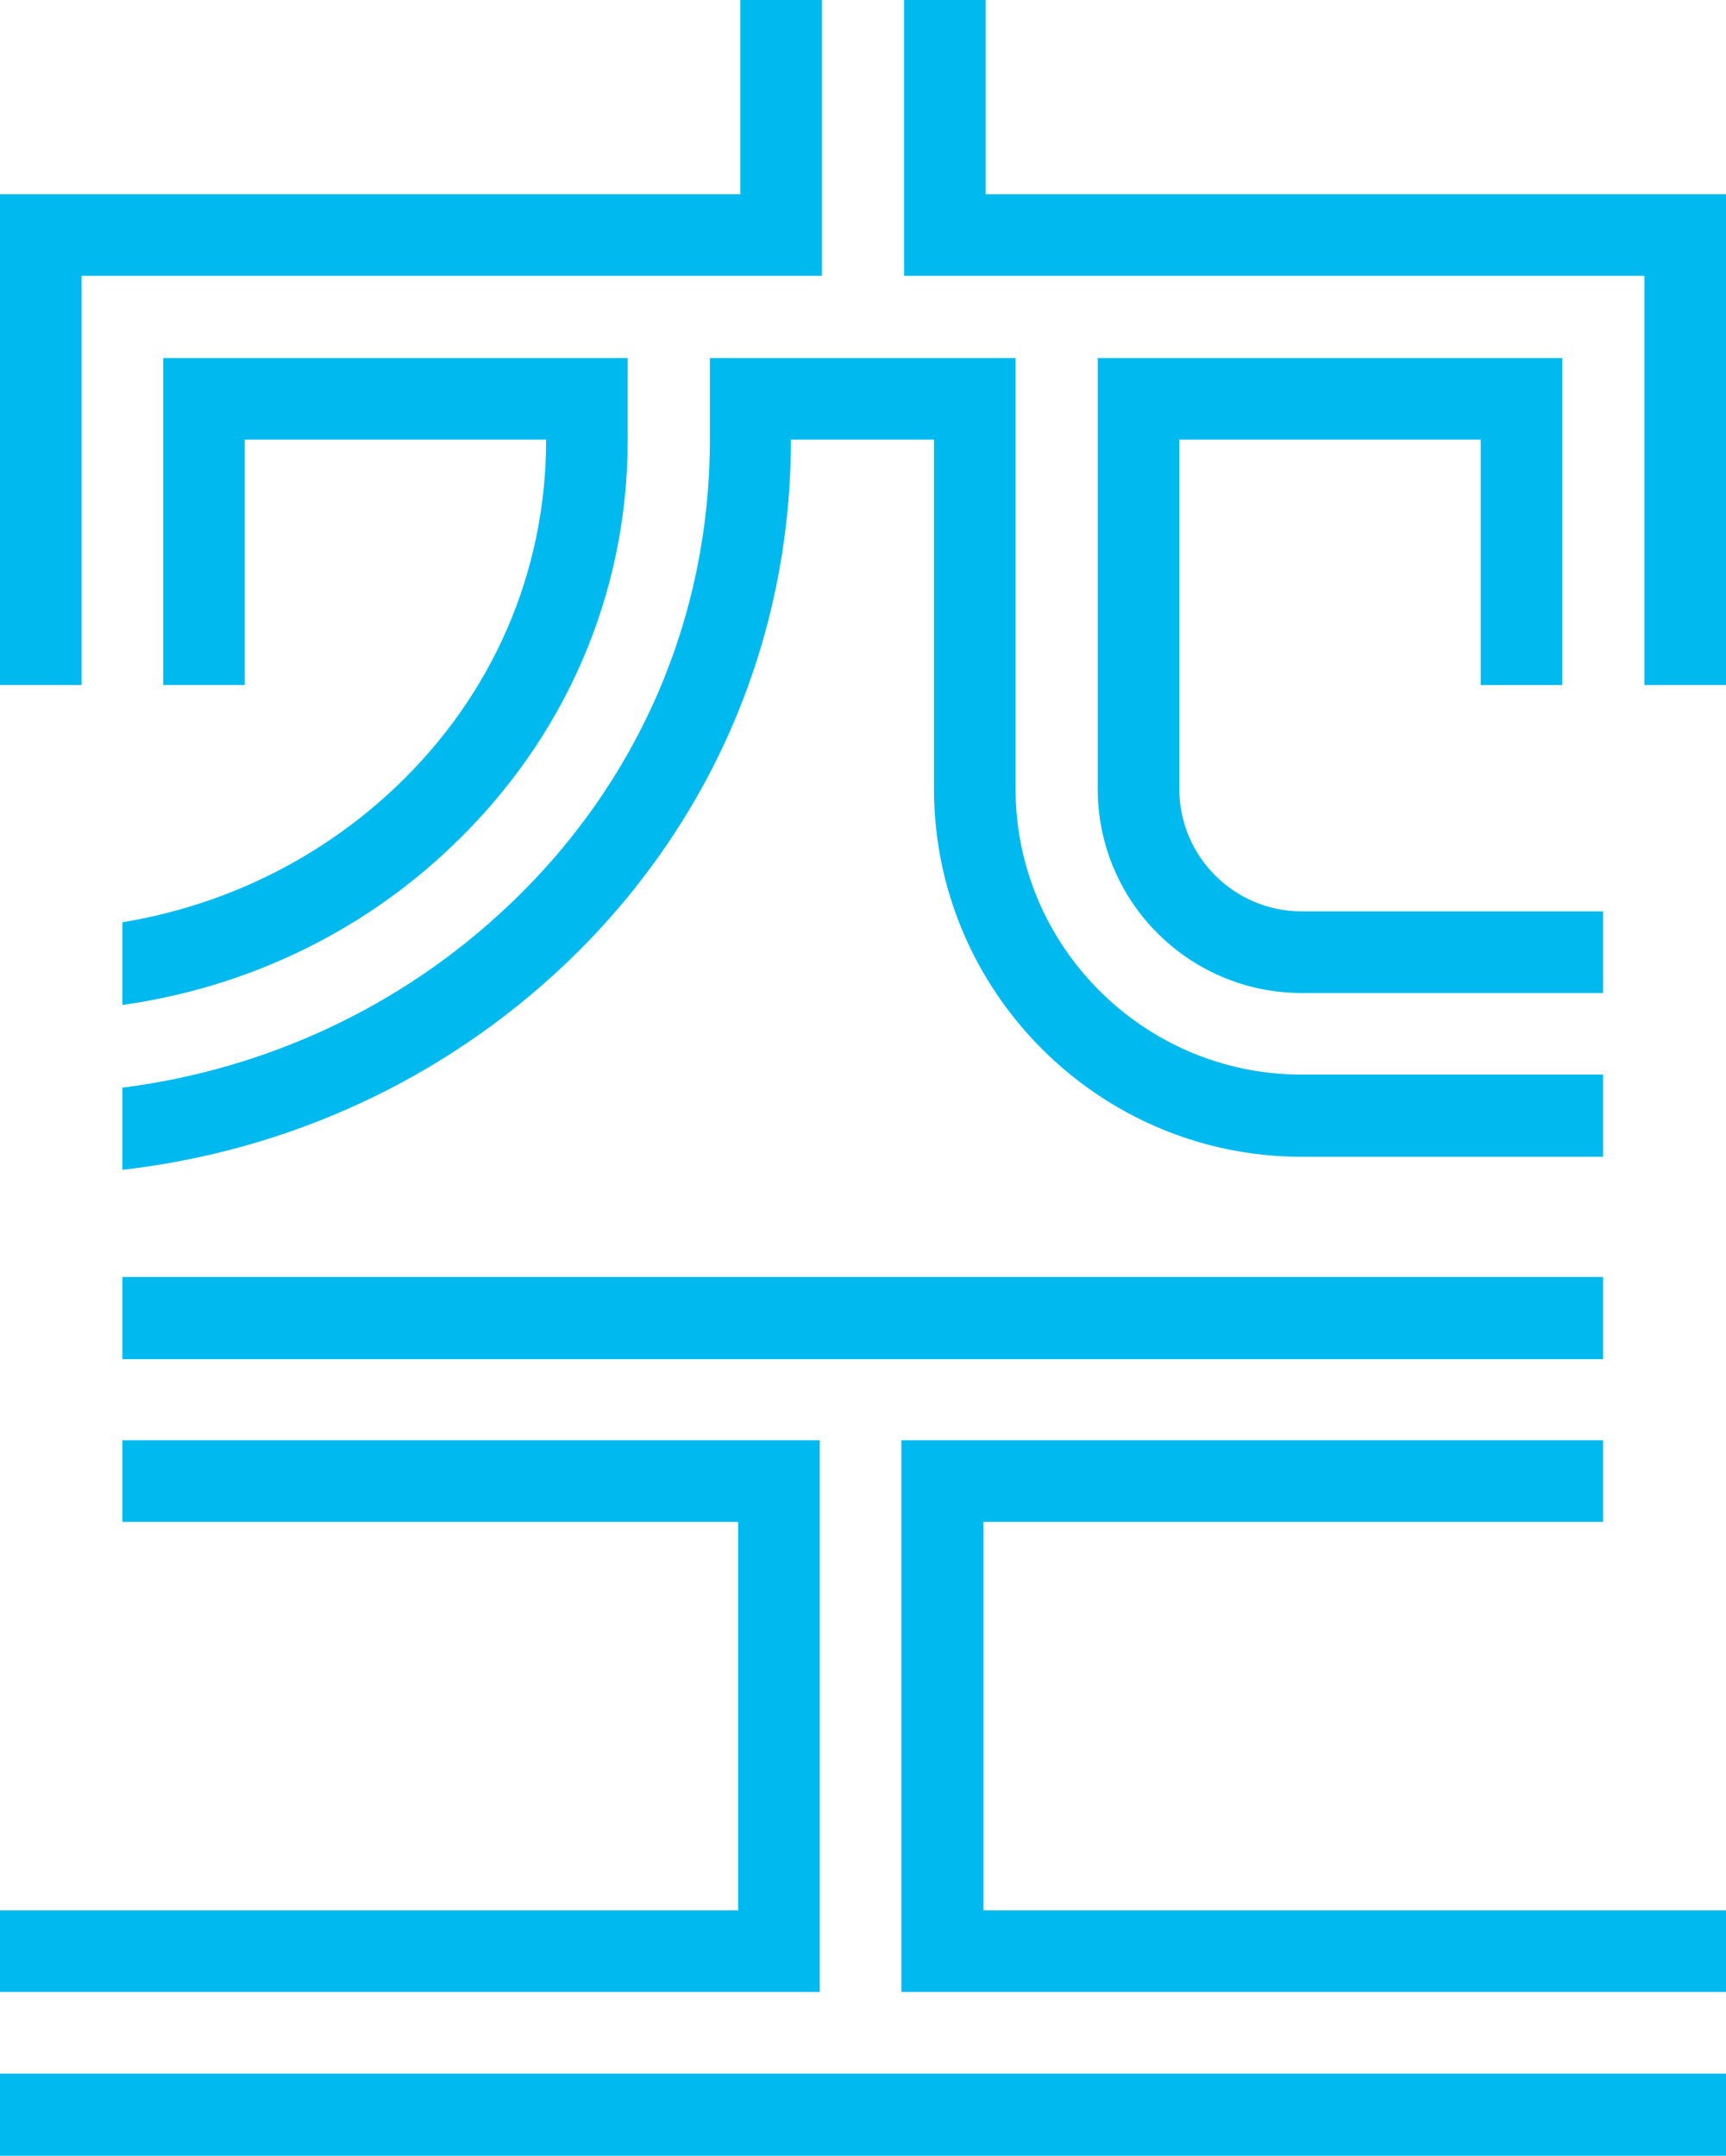
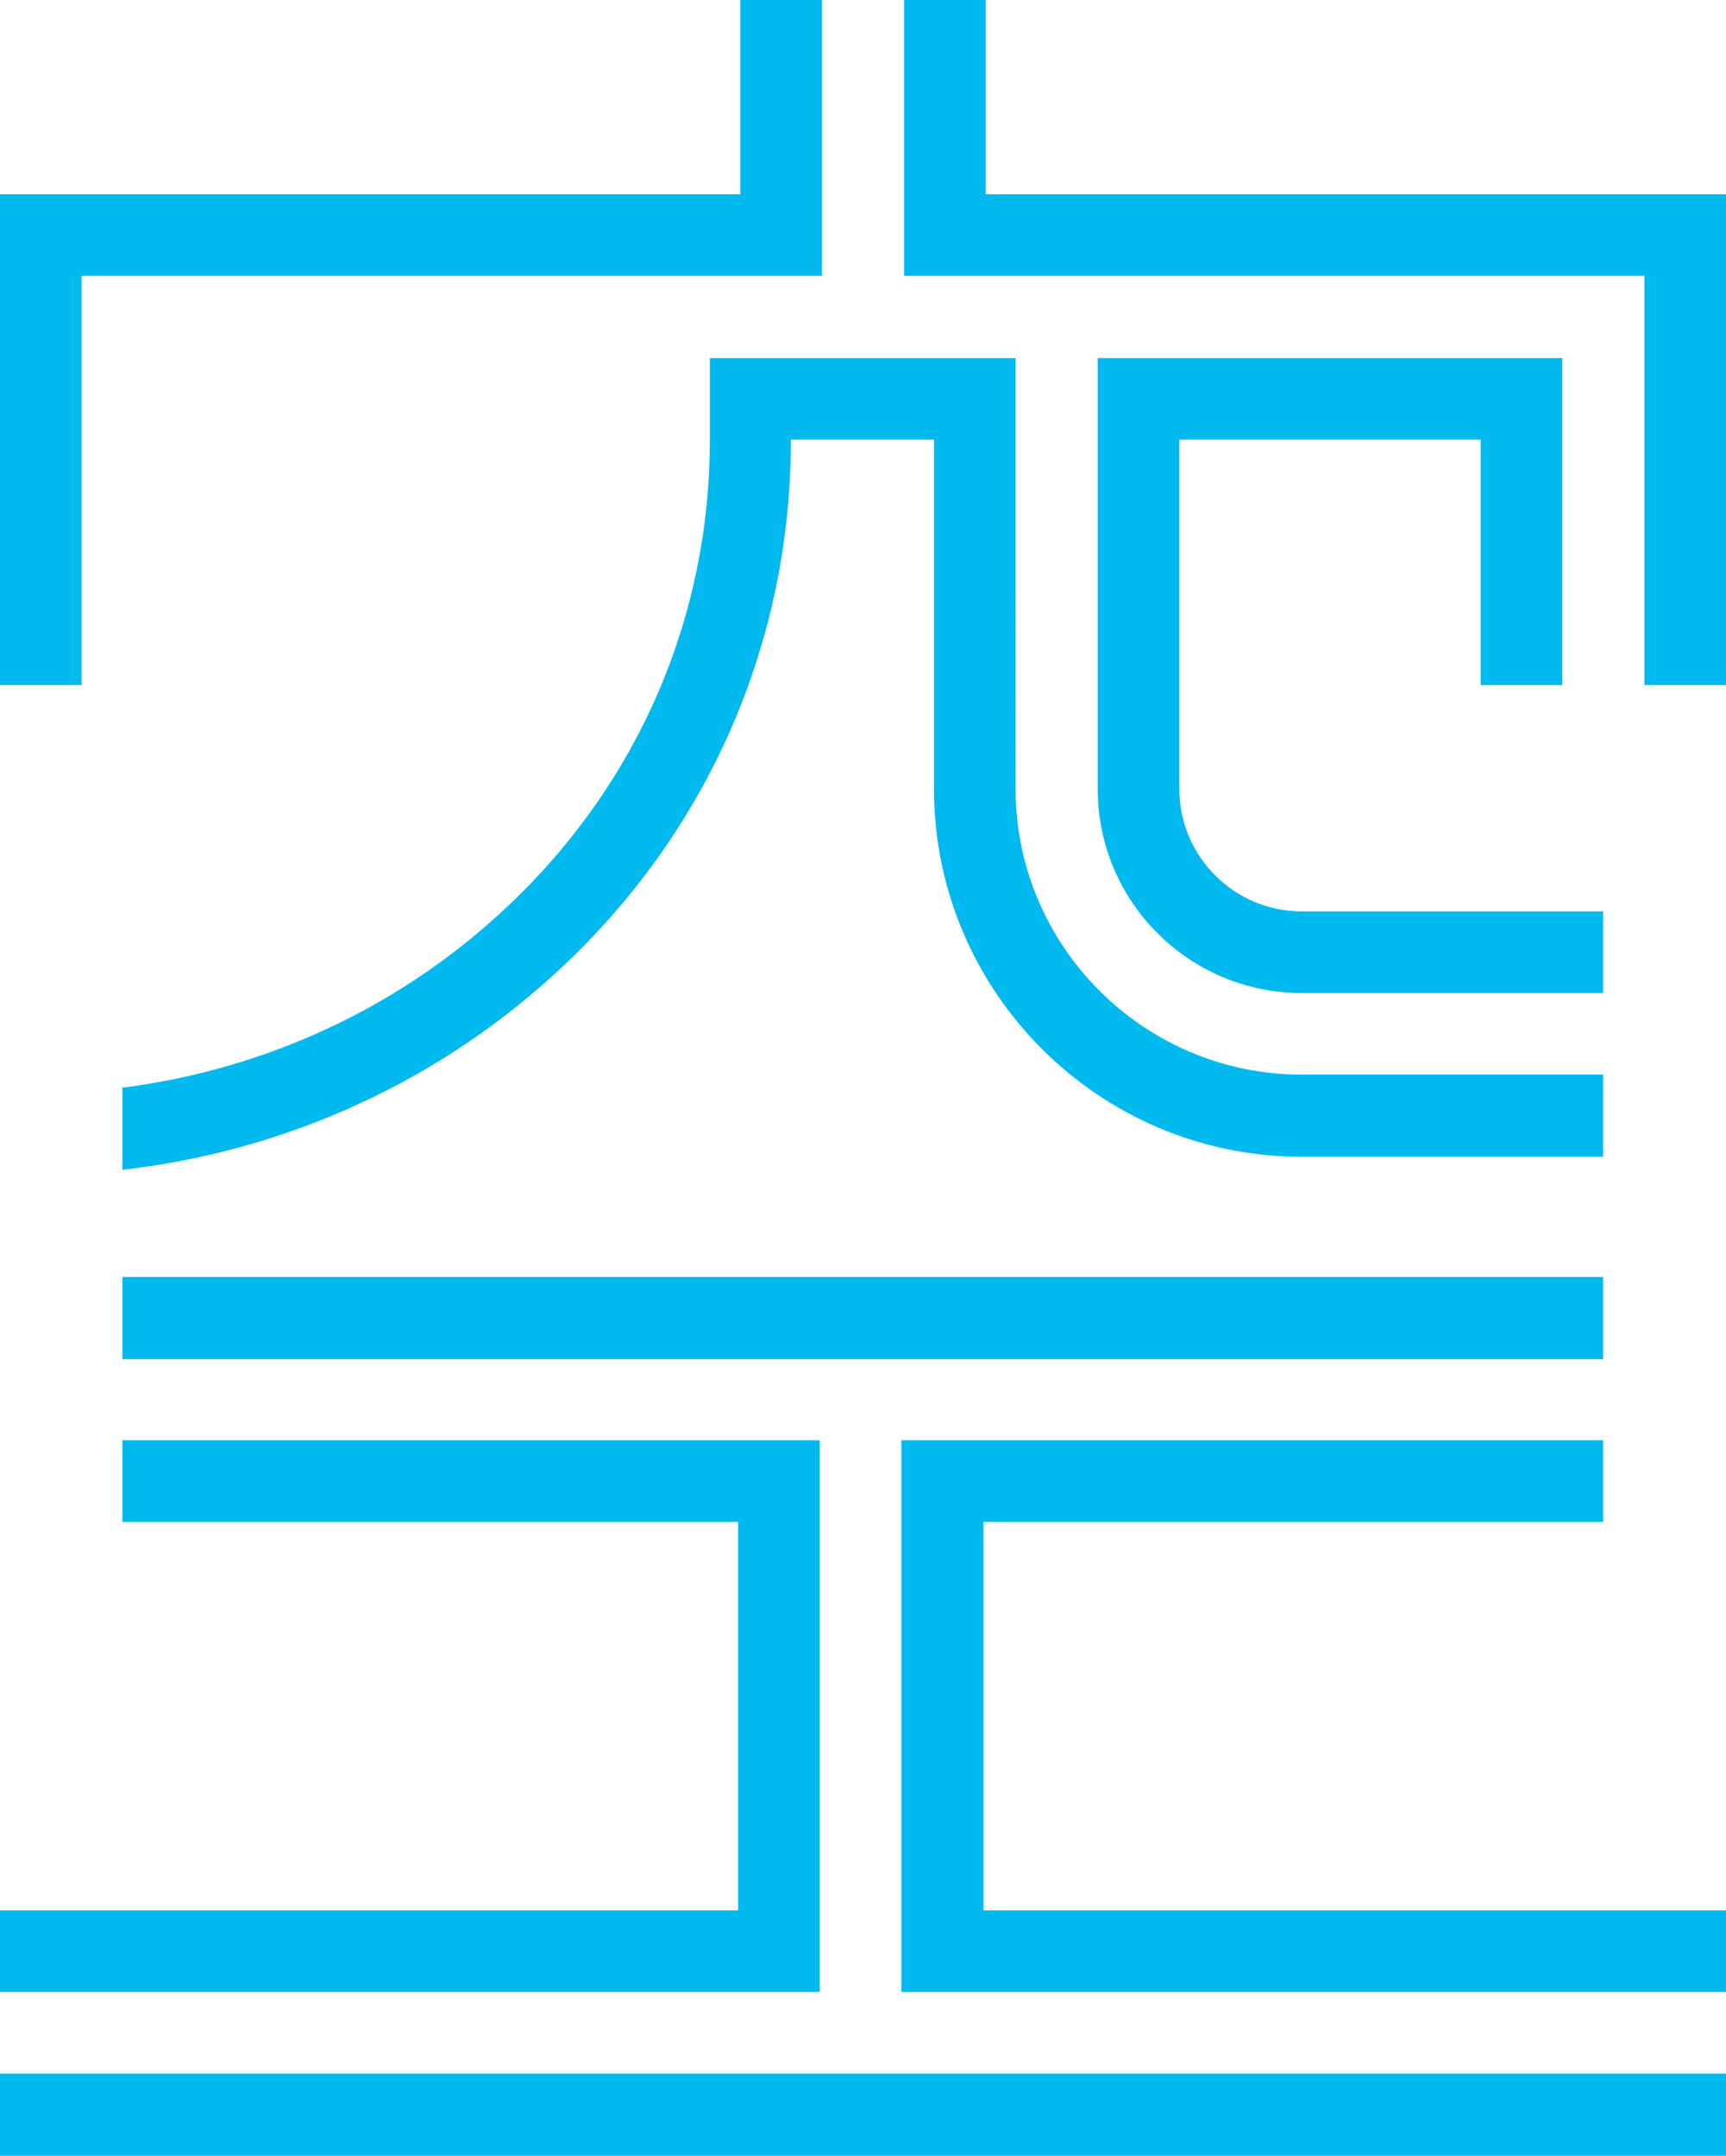
<svg xmlns="http://www.w3.org/2000/svg" id="_イヤー_2" width="31.73" height="39.62" viewBox="0 0 31.73 39.62">
  <defs>
    <style>.cls-1{fill:#00b9ef;}</style>
  </defs>
  <g id="_イヤー_1-2">
    <g>
      <polygon class="cls-1" points="29.47 24.98 29.47 23.47 2.25 23.47 2.25 24.98 3.76 24.98 3.76 24.98 27.97 24.98 27.97 24.98 29.47 24.98" />
      <polygon class="cls-1" points="15.07 26.47 2.25 26.47 2.25 27.97 13.57 27.97 13.57 35.11 0 35.11 0 36.61 15.07 36.61 15.07 26.47" />
      <polygon class="cls-1" points="30.23 38.11 1.5 38.11 1.5 38.11 0 38.11 0 39.62 31.73 39.62 31.73 38.11 30.23 38.11 30.23 38.11" />
      <polygon class="cls-1" points="18.08 27.97 29.47 27.97 29.47 26.47 16.57 26.47 16.57 36.61 31.73 36.61 31.73 35.11 18.08 35.11 18.08 27.97" />
-       <path class="cls-1" d="M7.28,14.46c-1.39,1.32-3.14,2.18-5.03,2.49v1.52c2.28-.32,4.4-1.33,6.06-2.92,2.08-1.98,3.23-4.63,3.23-7.47v-1.5H3v4.5h0v1.51h1.5v-4.51h5.54c0,2.43-.98,4.69-2.76,6.38Z" />
      <path class="cls-1" d="M13.05,6.58v1.5c0,3.26-1.31,6.3-3.7,8.56-1.95,1.85-4.43,3.01-7.1,3.35v1.51c3.06-.35,5.9-1.66,8.13-3.77,2.69-2.55,4.16-5.98,4.16-9.65h2.63v6.42c0,3.72,3.03,6.76,6.76,6.76h5.54v-1.51h-5.54c-2.9,0-5.26-2.36-5.26-5.25V6.58h-5.63Z" />
      <polygon class="cls-1" points="1.5 9.71 1.5 9.71 1.5 5.07 15.11 5.07 15.11 0 13.61 0 13.61 3.57 0 3.57 0 12.59 1.5 12.59 1.5 9.71" />
      <polygon class="cls-1" points="18.12 0 16.62 0 16.62 3.83 16.62 3.83 16.62 5.07 30.23 5.07 30.23 12.59 31.73 12.59 31.73 3.57 18.12 3.57 18.12 0" />
      <path class="cls-1" d="M28.72,12.59v-2.87h0v-3.14h-8.54v7.92c0,2.07,1.68,3.75,3.75,3.75h5.54v-1.5h-5.54c-1.24,0-2.25-1.01-2.25-2.25v-6.42h5.54v4.51h1.5Z" />
    </g>
  </g>
</svg>